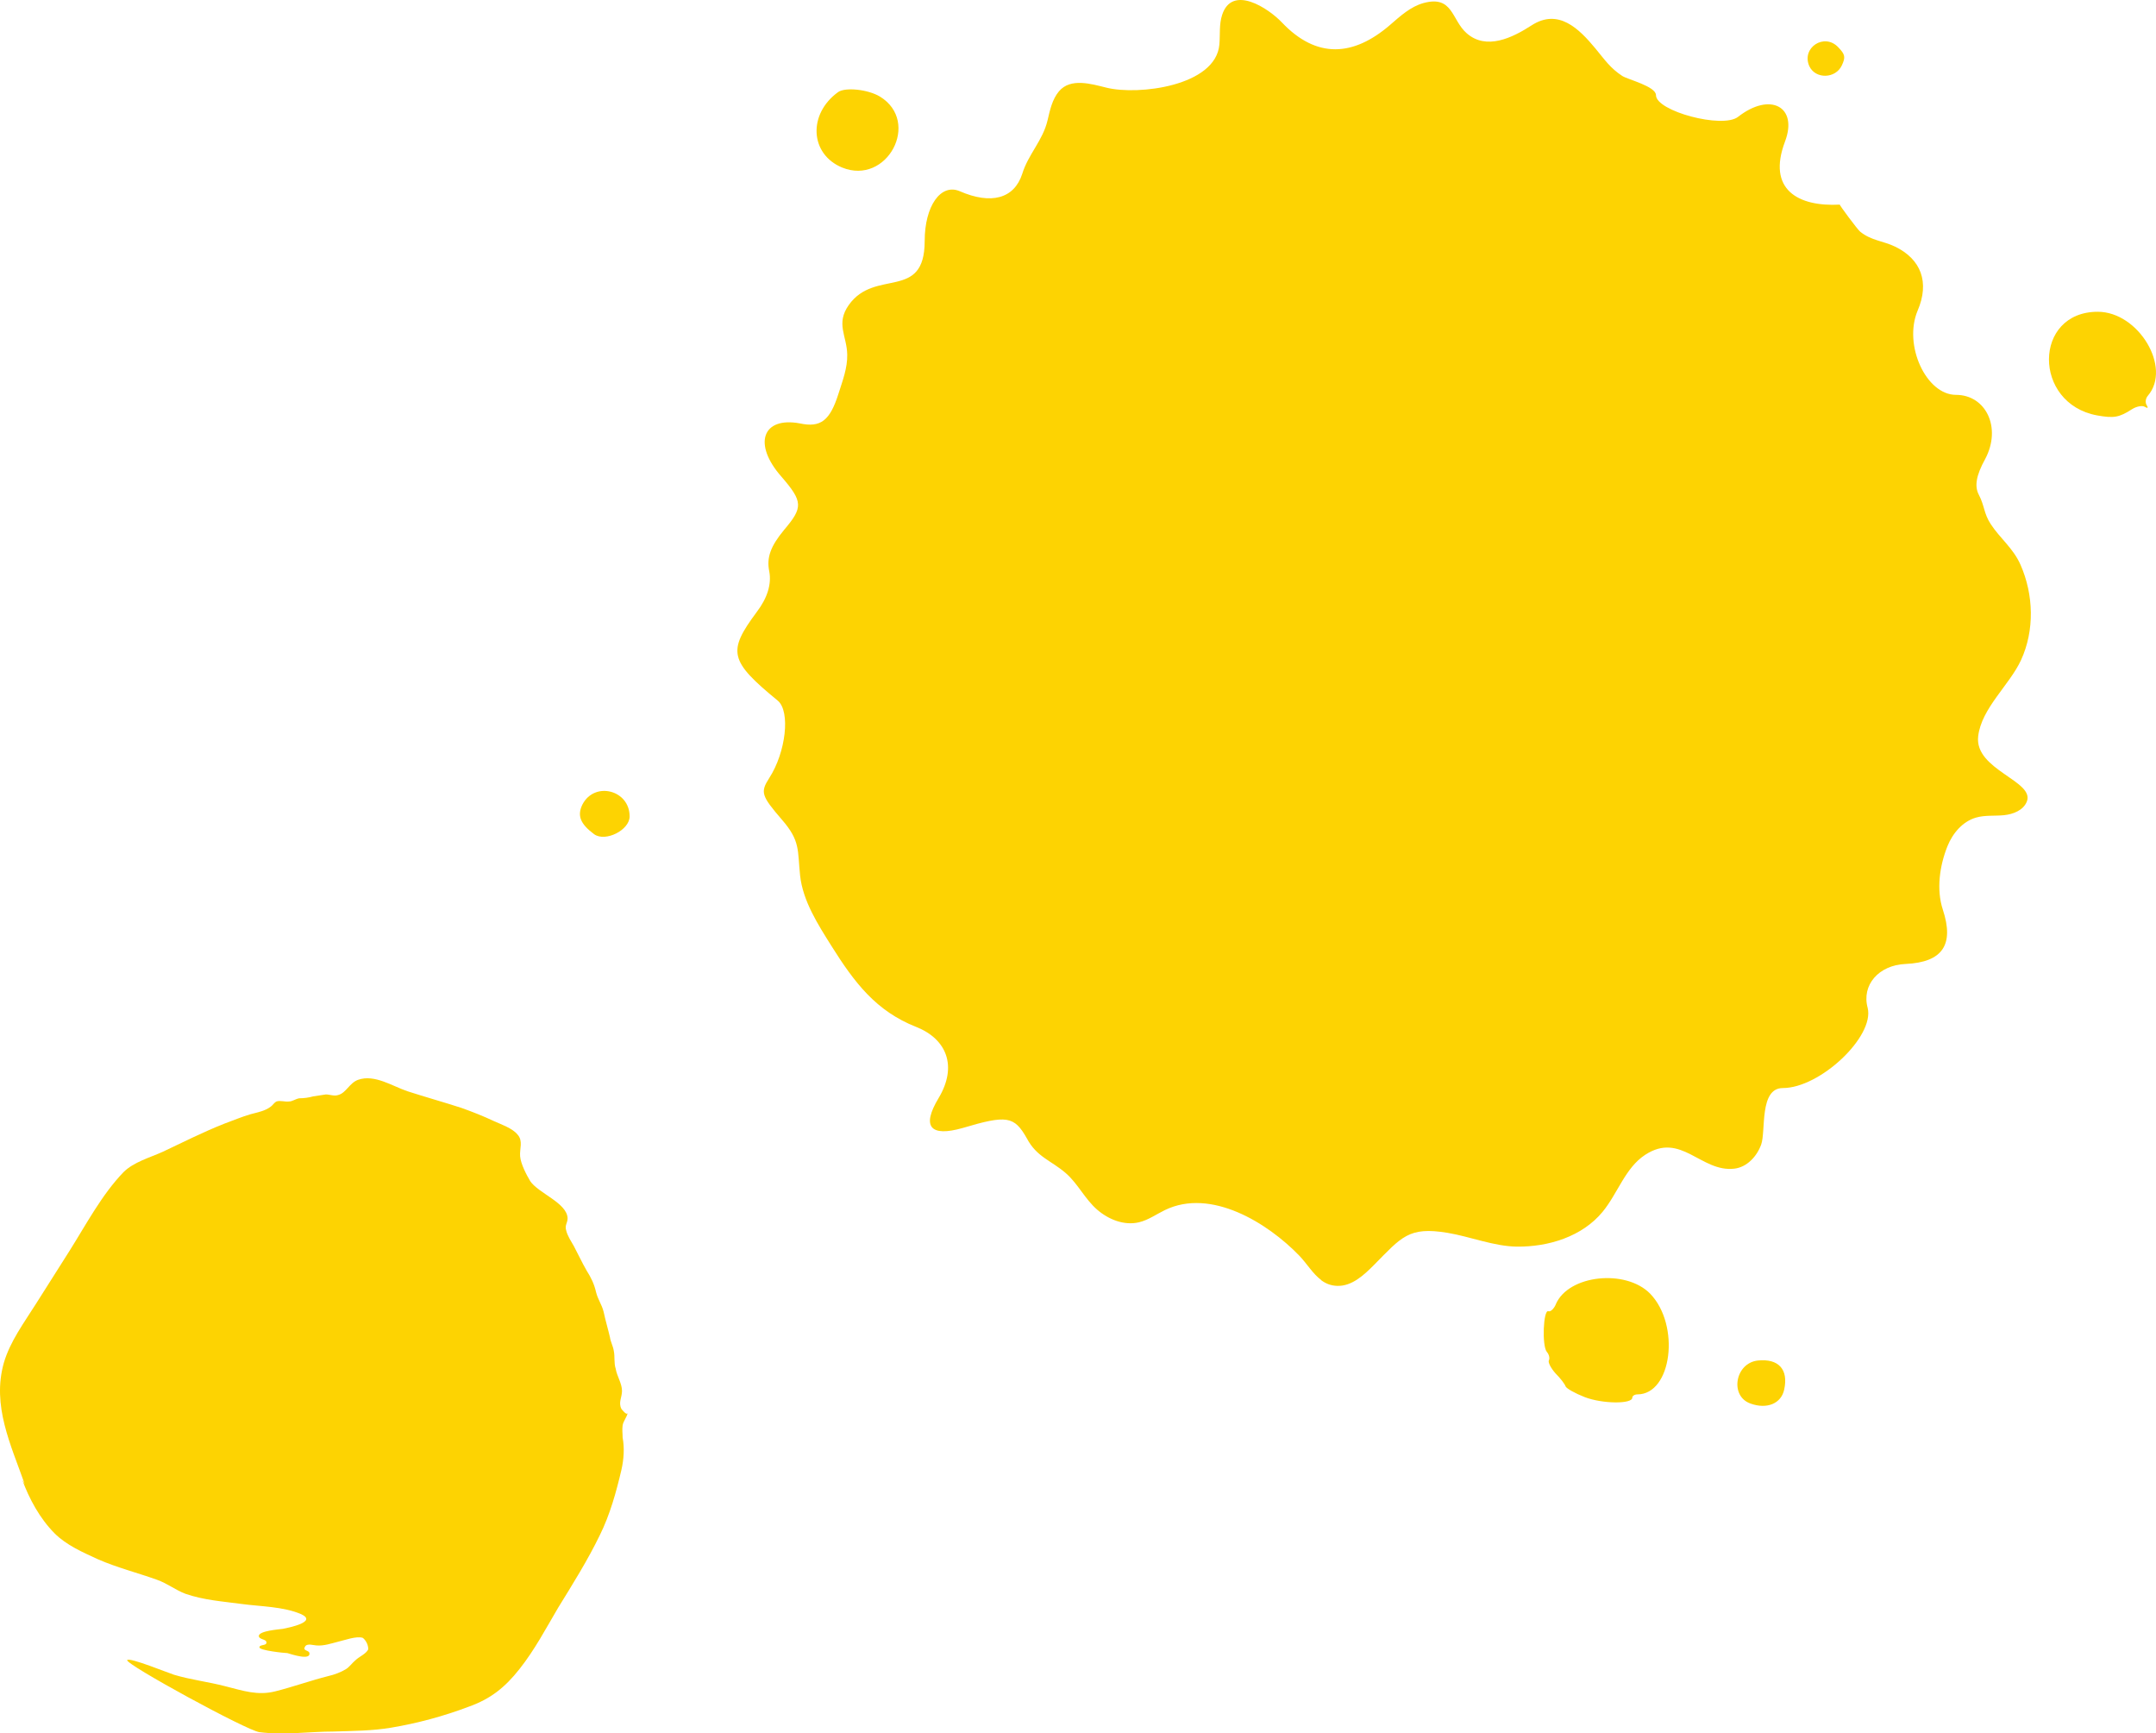
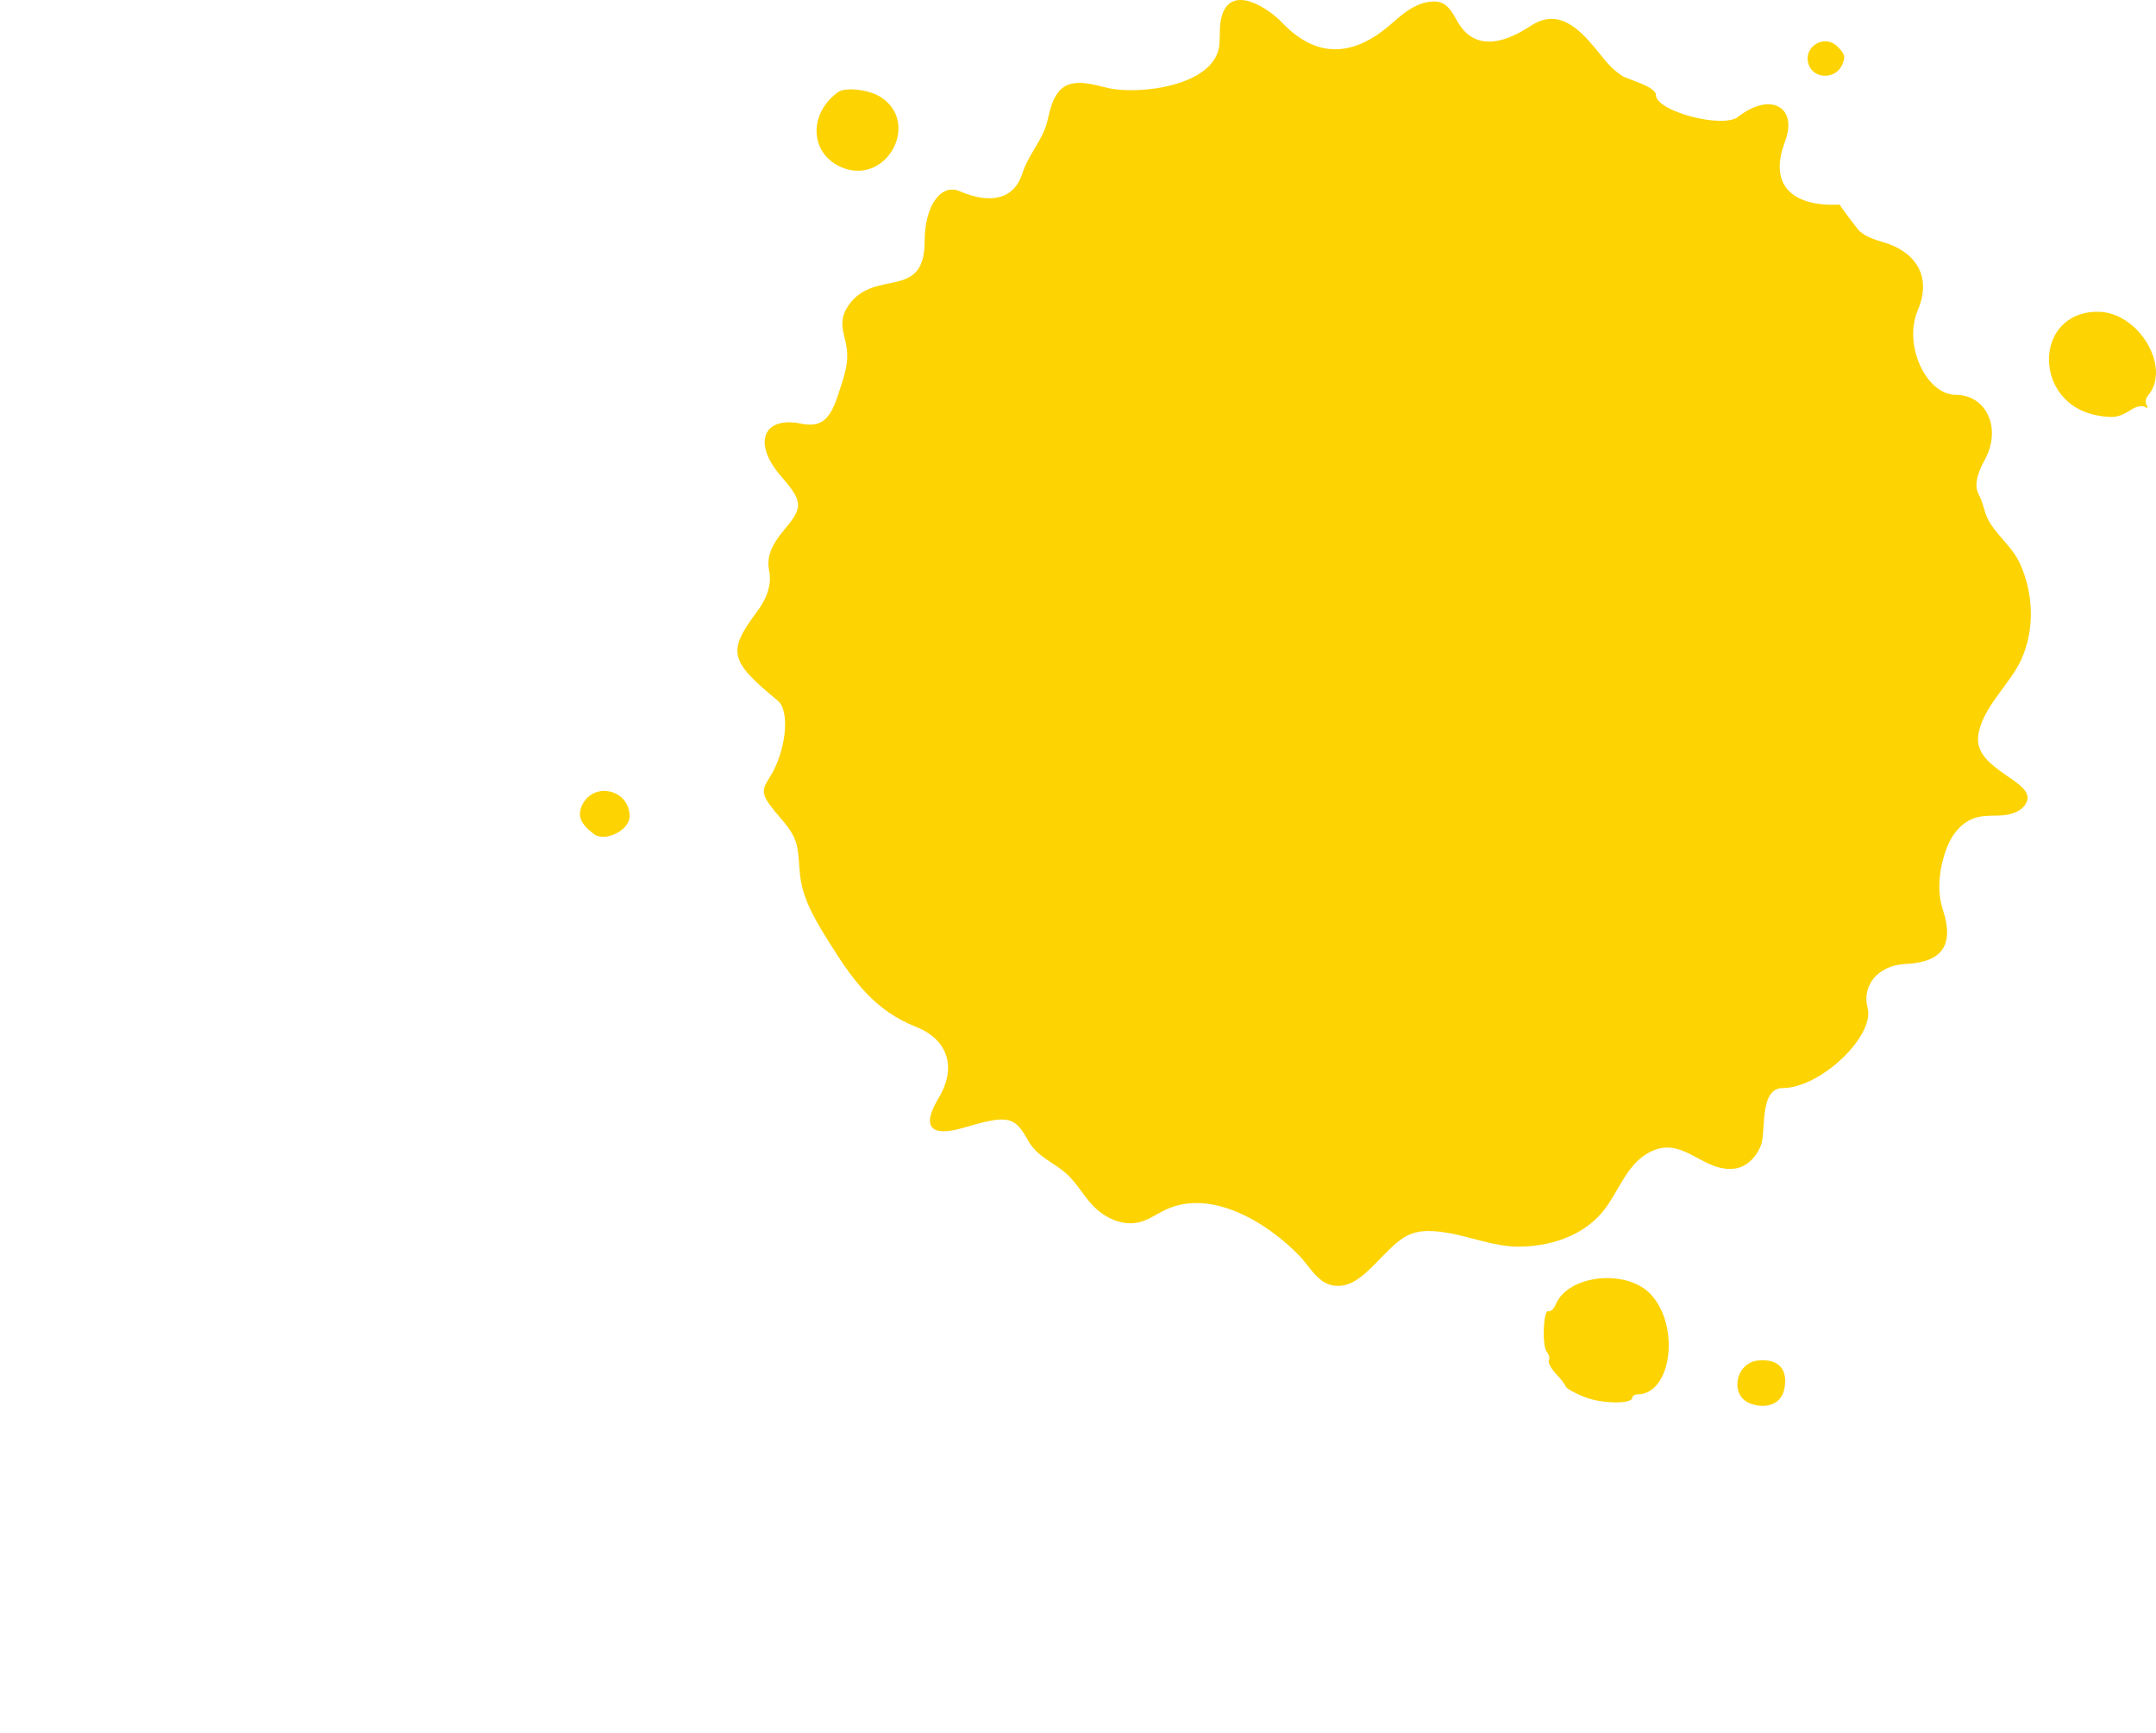
<svg xmlns="http://www.w3.org/2000/svg" width="316" height="254" viewBox="0 0 316 254" fill="none">
-   <path d="M3.62 217.464C1.58 211.671 -1.203 205.971 0.559 199.71C1.487 196.533 3.527 193.823 5.289 191.02C6.958 188.403 8.535 185.881 10.204 183.264C12.616 179.433 14.934 175.041 18.087 171.771C19.571 170.275 21.982 169.621 23.837 168.78C26.805 167.379 29.772 165.884 32.833 164.669C34.131 164.202 35.429 163.641 36.728 163.267C37.748 162.987 38.861 162.8 39.695 162.146C39.974 161.959 40.159 161.585 40.53 161.398C41.086 161.211 41.828 161.492 42.385 161.398C42.848 161.398 43.312 161.024 43.868 160.931C44.518 160.931 45.26 160.838 45.909 160.651C46.558 160.557 47.207 160.464 47.764 160.37C48.32 160.37 48.969 160.651 49.526 160.464C50.731 160.184 51.195 158.688 52.493 158.221C54.904 157.38 57.501 159.156 59.727 159.903C62.324 160.744 65.013 161.492 67.61 162.333C69.186 162.893 70.856 163.547 72.432 164.295C73.452 164.762 75.121 165.323 75.863 166.257C76.698 167.192 76.142 168.313 76.234 169.434C76.327 170.556 77.162 172.144 77.718 173.079C78.924 174.854 83.097 176.256 83.19 178.498C83.19 179.246 82.726 179.526 83.004 180.367C83.19 181.115 83.746 181.956 84.117 182.61C84.766 183.825 85.323 185.04 85.972 186.161C86.621 187.189 87.085 188.123 87.363 189.338C87.641 190.459 88.198 191.113 88.476 192.235C88.754 193.543 89.125 194.758 89.403 195.972C89.496 196.627 89.867 197.281 89.96 197.935C90.145 198.776 89.96 199.71 90.238 200.551C90.423 201.673 91.165 202.7 91.165 203.822C91.165 204.756 90.609 205.504 91.073 206.438C91.073 206.438 91.907 207.559 92 206.999C91.907 207.653 91.351 208.214 91.258 208.868C91.165 209.522 91.258 209.989 91.258 210.643C91.536 212.138 91.444 213.82 91.073 215.409C90.331 218.586 89.403 221.95 87.919 224.94C86.157 228.584 83.932 232.135 81.799 235.593C80.037 238.583 78.367 241.76 76.142 244.563C74.009 247.273 71.876 248.955 68.722 250.076C65.013 251.478 61.211 252.506 57.316 253.16C54.533 253.627 51.751 253.627 48.969 253.721C45.445 253.721 41.643 254.281 38.026 253.814C36.264 253.627 18.273 243.816 18.644 243.255C18.922 242.788 24.857 245.217 25.506 245.404C28.01 246.152 30.514 246.432 33.018 247.086C35.615 247.74 37.748 248.488 40.344 247.834C42.941 247.18 45.538 246.245 48.135 245.591C48.969 245.404 49.989 245.03 50.731 244.563C51.195 244.283 51.659 243.629 52.122 243.255C52.586 242.788 53.699 242.321 53.977 241.666C53.977 240.732 53.328 240.078 53.142 239.984C52.215 239.704 50.453 240.358 49.618 240.545C48.505 240.825 47.485 241.199 46.373 241.106C46.002 241.106 44.981 240.732 44.703 241.293C44.332 241.947 45.26 241.76 45.352 242.227C45.538 243.348 42.756 242.414 42.106 242.227C41.736 242.227 38.026 241.853 38.026 241.386C38.026 240.919 39.139 241.199 39.046 240.639C39.046 240.171 37.933 240.265 37.933 239.704C38.026 238.957 40.808 238.77 41.457 238.676C42.385 238.489 46.558 237.648 44.147 236.527C41.55 235.406 38.212 235.406 35.429 235.032C32.647 234.658 29.865 234.471 27.175 233.537C25.692 232.976 24.579 232.042 23.002 231.481C20.127 230.453 17.16 229.706 14.378 228.491C12.152 227.463 9.741 226.435 7.979 224.66C5.846 222.51 4.269 219.614 3.249 216.81L3.62 217.464Z" fill="#FDD302" />
  <path d="M193.657 187.574C192.401 186.645 191.53 185.123 190.414 183.974C185.786 179.192 177.492 174.043 170.751 177.308C169.479 177.924 168.299 178.782 166.924 179.106C164.774 179.613 162.484 178.701 160.817 177.26C158.998 175.684 158.007 173.466 156.221 171.911C154.093 170.055 151.944 169.553 150.498 166.795C148.647 163.524 147.553 163.362 141.084 165.289C136.374 166.627 135.031 165.122 137.554 160.928C140.391 156.211 138.729 152.233 134.278 150.474C128.426 148.164 125.27 144.035 121.87 138.622C119.91 135.502 117.669 132.032 117.268 128.281C116.873 124.579 117.339 123.245 114.605 120.11C111.578 116.591 111.41 116.089 112.753 113.995C115.189 110.222 115.866 104.269 114.014 102.682C106.868 96.816 106.614 95.477 110.901 89.692C112.499 87.597 113.089 85.584 112.753 83.744C112.331 81.731 112.921 80.058 114.94 77.624C117.712 74.353 117.712 73.516 114.518 69.83C110.317 65.054 111.746 61.033 117.209 62.037C120.305 62.706 121.653 61.627 122.909 57.644C123.51 55.738 124.214 53.941 124.176 51.955C124.127 49.208 122.465 47.443 124.398 44.701C128.242 39.25 135.529 44.183 135.529 35.305C135.529 30.194 137.884 26.837 140.656 28.013C145.279 30.026 148.641 29.104 149.821 25.493C150.704 22.605 152.842 20.598 153.535 17.64C153.887 16.14 154.218 14.564 155.208 13.382C156.914 11.358 159.972 12.308 162.176 12.847C166.826 14.002 178.19 12.621 178.72 6.527C178.85 5.07 178.666 3.564 179.127 2.177C180.599 -2.318 185.915 1.211 187.897 3.3C192.964 8.632 198.356 8.308 203.759 3.635C205.243 2.35 206.753 0.963 208.648 0.445C212.968 -0.732 212.741 2.922 214.966 4.87C217.846 7.396 221.641 5.551 224.473 3.721C228.398 1.184 231.402 4.169 233.839 7.105C235.208 8.762 236.026 9.992 237.774 11.131C238.559 11.644 242.712 12.653 242.712 13.943C242.712 16.291 252.462 18.887 254.736 17.127C259.446 13.441 263.561 15.616 261.628 20.733C258.959 27.792 263.555 30.312 269.657 29.983C269.548 29.989 272.239 33.626 272.645 33.95C274.285 35.272 276.029 35.294 277.777 36.147C281.551 37.982 282.861 41.35 281.053 45.543C278.952 50.573 282.314 57.859 286.683 57.859C291.052 57.859 293.407 62.641 290.971 67.245C289.634 69.663 289.374 71.25 290.034 72.502C290.884 74.115 290.743 75.211 291.767 76.782C293.153 78.908 295.074 80.317 296.152 82.778C298.068 87.15 298.225 92.352 296.217 96.724C294.538 100.367 290.408 103.789 289.937 107.891C289.363 112.829 298.301 114.437 297.061 117.471C296.547 118.733 295.069 119.316 293.71 119.451C292.351 119.586 290.949 119.419 289.639 119.797C287.663 120.358 286.196 122.096 285.432 124.001C284.279 126.883 283.792 130.359 284.756 133.289C286.439 138.401 284.756 141.002 279.293 141.25C275.341 141.418 272.818 144.354 273.744 147.7C274.751 151.888 266.776 159.428 261.308 159.433C257.822 159.433 258.845 165.742 258.13 167.718C257.497 169.466 256.035 171.037 254.184 171.247C249.284 171.803 246.382 165.775 241.12 169.223C238.186 171.15 237.109 174.885 234.873 177.589C231.9 181.183 226.985 182.722 222.313 182.668C218.951 182.625 215.448 181.189 212.14 180.644C206.45 179.705 205.438 181.259 201.388 185.35C199.894 186.856 198.145 188.475 196.018 188.421C195.065 188.399 194.301 188.076 193.646 187.59L193.657 187.574ZM128.957 14.143C127.208 13.096 123.895 12.75 122.844 13.49C118.389 16.712 118.697 22.584 123.413 24.543C130.007 27.241 135.026 17.84 128.957 14.143ZM85.386 117.843C84.558 119.494 85.034 120.714 87.086 122.242C88.743 123.418 92.283 121.632 92.283 119.629C92.283 115.754 87.178 114.454 85.386 117.848V117.843ZM228.03 191.13C227.754 191.778 227.245 192.264 226.936 192.134C226.194 191.875 225.978 197.224 226.719 198.098C227.066 198.487 227.158 199.053 227.023 199.318C226.849 199.577 227.283 200.446 227.981 201.234C228.723 201.973 229.378 202.842 229.464 203.15C229.594 203.452 230.818 204.154 232.258 204.715C234.835 205.719 239.242 205.757 239.242 204.801C239.242 204.542 239.588 204.321 239.983 204.321C245.045 204.321 246.312 194.18 241.862 189.565C238.283 185.911 229.859 186.791 228.024 191.13H228.03ZM307.461 45.684C297.987 45.684 297.9 59.133 307.375 60.871C309.822 61.308 310.607 61.173 312.485 59.959C313.184 59.522 314.012 59.392 314.364 59.613C314.802 59.873 314.889 59.786 314.624 59.349C314.407 58.998 314.456 58.399 314.797 58C318.359 53.882 313.444 45.684 307.461 45.684ZM257.665 199.356C254.303 199.706 253.475 204.58 256.571 205.665C258.975 206.534 261.07 205.665 261.503 203.619C262.158 200.662 260.675 199.048 257.659 199.356H257.665ZM265.196 9.712C266.11 11.628 269.039 11.541 269.954 9.582C270.523 8.362 270.436 7.974 269.429 6.927C267.377 4.752 263.972 7.013 265.196 9.712Z" fill="#FDD302" />
</svg>